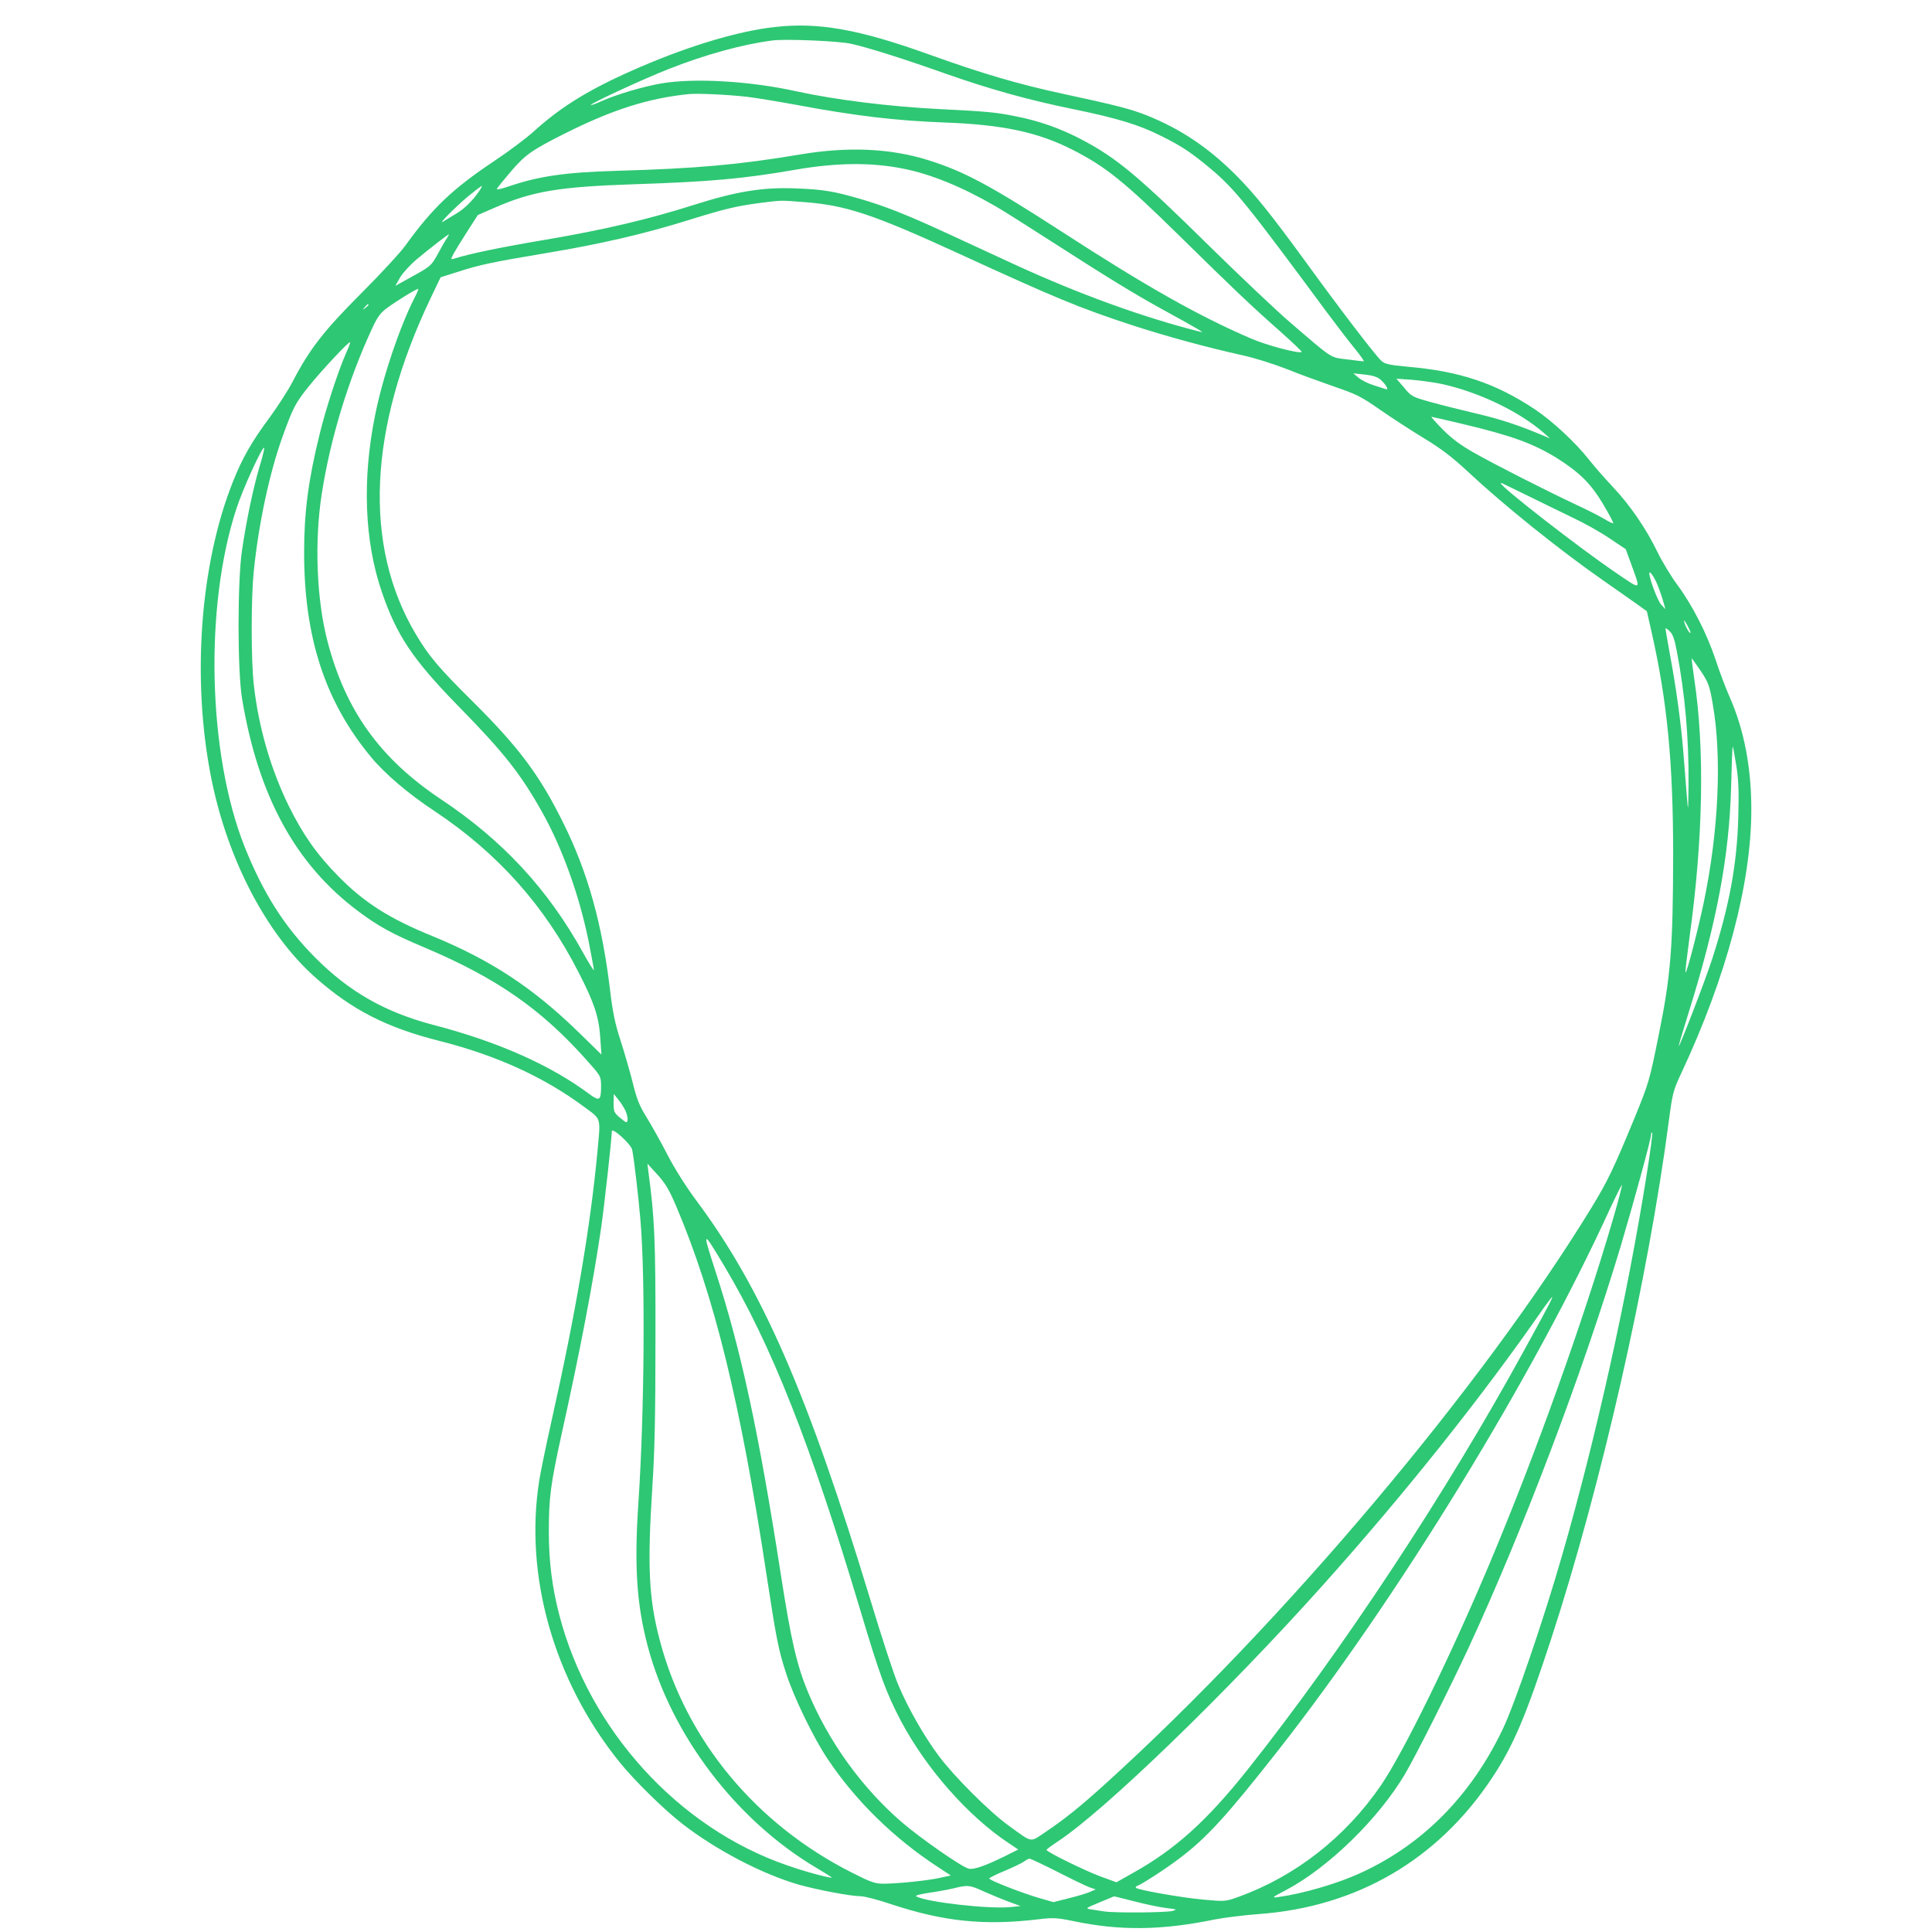
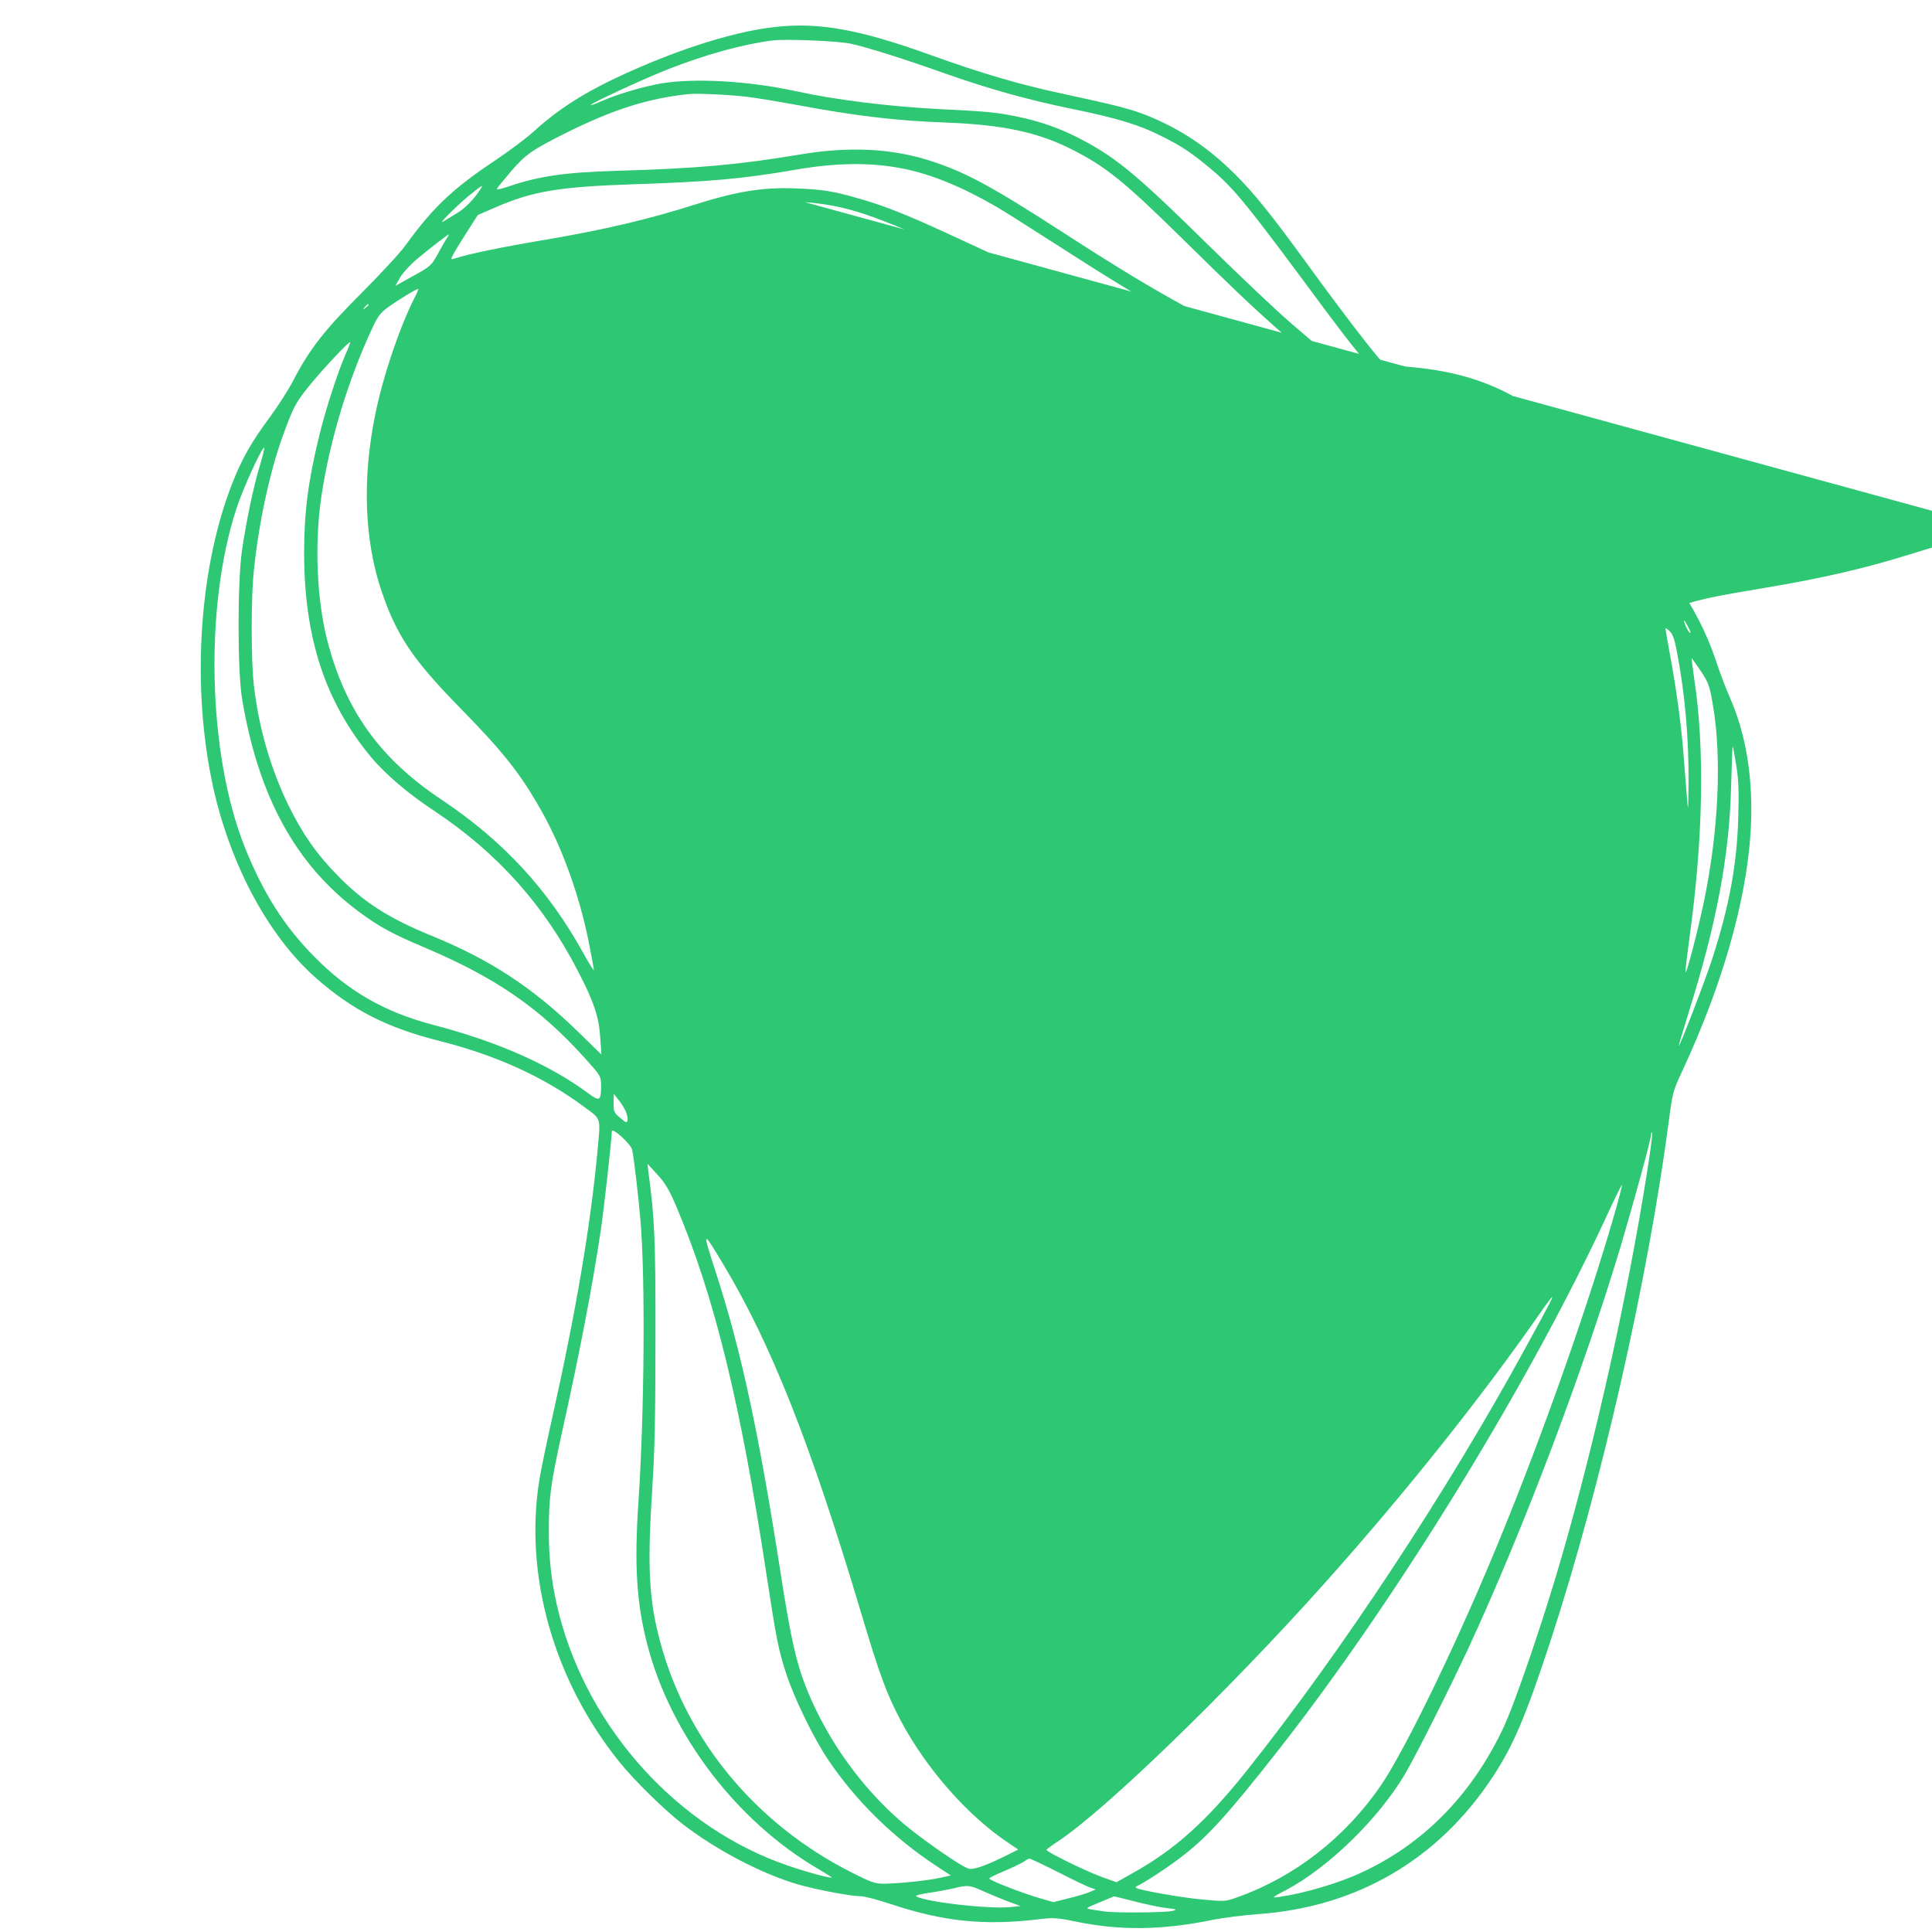
<svg xmlns="http://www.w3.org/2000/svg" version="1.0" width="1080pt" height="1080pt" viewBox="0 0 1080 1080" preserveAspectRatio="xMidYMid meet">
  <g transform="translate(0,1080) scale(0.1,-0.1)" fill="#2EC774" stroke="none">
-     <path d="M4331 10649 c-199 -22 -469 -102 -746 -221 -280 -120 -443 -219 -605 -366 -41 -37 -140 -111 -220 -164 -230 -154 -341 -259 -492 -468 -29 -41 -142 -163 -249 -270 -207 -207 -289 -312 -383 -493 -24 -47 -81 -135 -126 -197 -104 -140 -155 -230 -208 -363 -184 -461 -231 -1106 -121 -1657 91 -456 310 -874 584 -1116 204 -180 397 -279 696 -354 315 -80 581 -201 808 -370 93 -69 89 -53 71 -245 -39 -418 -120 -897 -256 -1504 -30 -134 -61 -284 -69 -334 -86 -534 81 -1122 448 -1577 85 -105 246 -263 351 -345 188 -146 444 -280 650 -340 103 -29 292 -65 347 -65 21 0 98 -20 172 -45 294 -97 519 -120 822 -84 81 10 103 9 195 -10 261 -55 494 -52 790 9 52 10 162 24 243 30 552 39 1007 305 1310 765 118 179 186 340 327 770 280 857 543 2013 660 2907 19 146 24 164 69 260 253 541 391 1060 391 1473 0 234 -40 444 -120 626 -23 52 -59 147 -80 212 -48 144 -129 303 -213 417 -35 47 -84 128 -110 181 -64 133 -154 264 -251 367 -45 48 -105 116 -133 152 -75 96 -206 217 -303 282 -220 146 -420 213 -711 238 -105 10 -128 15 -147 33 -35 32 -235 294 -412 538 -206 283 -297 396 -405 504 -154 153 -306 254 -494 330 -89 35 -164 55 -466 120 -252 54 -455 114 -750 220 -392 141 -620 182 -864 154z m428 -94 c94 -21 291 -83 536 -170 240 -84 454 -144 704 -195 248 -51 370 -88 496 -152 112 -56 165 -91 277 -185 130 -110 197 -192 641 -793 55 -74 127 -168 159 -207 33 -40 56 -73 51 -73 -5 0 -47 5 -93 11 -96 12 -75 -2 -315 204 -77 66 -279 257 -450 425 -401 395 -520 495 -715 598 -116 62 -240 106 -368 131 -117 24 -168 28 -427 41 -282 14 -586 52 -805 100 -260 57 -566 75 -751 44 -101 -17 -250 -61 -338 -100 -30 -14 -56 -23 -58 -21 -6 7 292 145 432 200 207 82 419 140 585 161 78 9 367 -3 439 -19z m-584 -296 c50 -6 171 -26 270 -44 336 -63 565 -90 840 -100 321 -12 518 -54 710 -152 186 -94 293 -181 605 -488 297 -292 398 -388 558 -529 67 -60 121 -111 118 -113 -12 -12 -194 36 -286 76 -290 125 -583 290 -1050 593 -405 262 -549 339 -749 402 -212 67 -451 78 -721 32 -342 -57 -573 -78 -1025 -91 -282 -8 -432 -30 -592 -84 -53 -18 -80 -24 -75 -16 4 8 40 52 81 100 78 91 118 118 297 208 269 135 469 198 694 221 50 5 219 -3 325 -15z m870 -401 c156 -30 332 -102 520 -211 39 -22 178 -110 310 -195 311 -200 461 -292 615 -377 199 -109 246 -137 225 -131 -323 81 -683 212 -1040 376 -110 51 -282 130 -381 176 -230 106 -353 154 -485 192 -148 43 -206 53 -364 59 -181 7 -329 -17 -565 -92 -258 -82 -506 -140 -830 -195 -249 -42 -424 -78 -512 -106 -19 -6 -19 -5 -3 27 10 18 44 74 77 125 l59 92 92 40 c212 93 360 118 780 132 425 14 607 30 902 81 230 40 423 42 600 7z m-2389 -157 c-28 -35 -67 -72 -99 -91 -28 -17 -63 -38 -77 -47 -40 -27 58 73 135 138 39 32 74 59 78 59 5 0 -12 -27 -37 -59z m1843 -31 c233 -18 387 -70 866 -290 538 -247 668 -301 967 -399 194 -63 412 -122 613 -167 66 -14 176 -49 245 -76 69 -28 188 -71 265 -98 126 -43 153 -56 259 -130 66 -46 177 -118 248 -161 97 -59 157 -105 246 -188 197 -184 509 -435 753 -605 68 -48 151 -106 184 -129 l61 -44 27 -119 c87 -384 120 -730 120 -1244 -1 -513 -13 -672 -79 -997 -54 -268 -56 -275 -140 -480 -113 -274 -147 -345 -234 -488 -613 -1005 -1727 -2326 -2720 -3226 -140 -127 -230 -199 -334 -269 -91 -61 -71 -64 -208 35 -107 77 -305 275 -390 389 -81 108 -173 269 -226 396 -23 52 -93 266 -156 475 -349 1151 -607 1742 -972 2232 -57 76 -123 180 -163 258 -37 72 -90 166 -117 210 -40 64 -55 102 -77 193 -16 62 -46 167 -68 235 -31 95 -44 158 -59 284 -44 367 -123 653 -259 928 -133 270 -248 424 -505 680 -193 191 -249 257 -323 382 -293 495 -264 1146 84 1876 l56 117 92 29 c130 42 193 55 497 106 301 50 549 107 798 185 202 63 267 78 395 95 128 16 110 16 254 5z m-2003 -205 c-9 -13 -32 -53 -51 -89 -34 -61 -40 -66 -136 -119 l-99 -55 27 48 c16 26 57 71 93 101 69 58 173 138 179 139 2 0 -4 -11 -13 -25z m-181 -334 c-83 -165 -176 -441 -218 -651 -73 -359 -60 -704 37 -988 83 -243 173 -378 426 -637 257 -262 349 -379 469 -592 114 -203 208 -464 261 -723 16 -83 30 -156 30 -163 0 -6 -28 38 -61 98 -197 356 -450 628 -794 857 -340 227 -533 495 -634 882 -61 231 -74 556 -33 821 48 313 150 646 285 935 28 60 45 83 83 110 60 44 168 109 172 105 2 -2 -8 -26 -23 -54z m-255 -35 c0 -2 -8 -10 -17 -17 -16 -13 -17 -12 -4 4 13 16 21 21 21 13z m-126 -271 c-44 -100 -114 -314 -148 -455 -62 -251 -86 -432 -86 -658 0 -476 117 -834 374 -1144 78 -94 208 -205 355 -302 352 -234 615 -528 805 -901 87 -169 113 -247 121 -360 l7 -100 -128 125 c-253 247 -490 403 -814 536 -244 99 -385 189 -530 337 -120 122 -198 234 -276 392 -101 207 -168 438 -195 675 -16 136 -16 493 0 640 27 265 88 547 159 745 60 167 74 193 148 285 73 91 225 253 231 247 2 -2 -8 -30 -23 -62z m5784 -148 c31 -28 47 -58 30 -53 -7 3 -38 12 -68 22 -30 9 -68 28 -85 42 l-30 25 65 -7 c46 -5 72 -14 88 -29z m334 -22 c206 -43 438 -153 578 -275 l35 -31 -40 17 c-131 55 -232 89 -363 120 -81 19 -197 48 -259 65 -108 30 -113 32 -154 82 l-43 50 86 -6 c48 -4 120 -14 160 -22z m124 -225 c274 -65 397 -110 529 -192 126 -80 187 -141 254 -252 35 -59 62 -109 59 -111 -2 -2 -24 8 -48 23 -25 15 -97 52 -160 81 -170 80 -450 222 -570 290 -75 42 -125 80 -175 130 -38 39 -67 71 -63 71 3 0 82 -18 174 -40z m-6725 -238 c-35 -117 -73 -298 -98 -467 -26 -174 -26 -672 0 -830 91 -548 301 -931 655 -1193 112 -83 186 -123 366 -199 399 -169 646 -340 898 -621 87 -97 87 -97 88 -152 0 -84 -8 -89 -71 -42 -214 159 -510 290 -864 382 -272 71 -474 186 -665 379 -172 173 -291 362 -394 621 -204 517 -224 1337 -45 1885 36 112 146 352 156 342 2 -3 -9 -50 -26 -105z m7089 -163 c74 -37 187 -91 250 -122 64 -30 157 -82 207 -116 l91 -61 31 -85 c54 -149 60 -146 -87 -46 -202 137 -642 479 -642 499 0 5 -10 9 150 -69z m718 -481 c11 -24 27 -68 36 -98 l16 -55 -24 25 c-19 20 -66 144 -66 175 0 16 19 -8 38 -47z m192 -283 c0 -16 -27 28 -34 55 -5 19 -2 16 13 -10 11 -19 20 -39 21 -45z m-77 -103 c46 -238 68 -487 66 -744 -2 -163 -2 -163 -10 -63 -4 55 -13 163 -19 240 -13 161 -40 361 -76 552 -13 73 -24 136 -24 139 0 4 11 -2 23 -14 18 -17 28 -45 40 -110z m127 -102 c50 -74 56 -88 75 -200 51 -293 32 -708 -51 -1105 -31 -149 -95 -397 -102 -391 -2 3 8 89 22 193 77 554 86 1058 27 1447 -9 64 -16 116 -14 116 1 0 20 -27 43 -60z m206 -540 c13 -81 15 -146 11 -290 -7 -260 -50 -493 -144 -785 -35 -111 -184 -498 -189 -493 -1 2 24 87 56 189 157 502 227 875 237 1262 3 125 7 226 9 224 2 -2 11 -50 20 -107z m-6210 -1928 c8 -18 14 -42 12 -53 -3 -18 -6 -17 -40 11 -35 29 -38 35 -38 83 l1 52 24 -30 c14 -16 32 -45 41 -63z m38 -220 c10 -47 35 -262 46 -392 28 -321 22 -1082 -11 -1575 -24 -354 -11 -569 51 -804 131 -499 496 -979 948 -1245 45 -27 82 -50 82 -51 0 -8 -149 32 -248 67 -610 209 -1109 758 -1276 1402 -40 156 -58 296 -58 466 0 189 10 263 72 546 102 459 175 841 220 1148 18 125 60 502 60 542 0 25 108 -72 114 -104z m5671 -138 c-107 -676 -283 -1470 -470 -2119 -101 -354 -268 -843 -335 -982 -177 -370 -445 -642 -790 -801 -128 -60 -324 -117 -460 -136 -44 -6 -44 -5 40 39 236 125 517 399 664 648 63 107 249 477 356 707 304 657 636 1533 850 2244 73 246 170 600 170 625 0 8 2 12 6 9 3 -3 -11 -109 -31 -234z m-5425 -177 c213 -502 359 -1097 505 -2061 55 -359 66 -418 111 -555 43 -132 153 -359 232 -476 156 -233 371 -443 617 -603 l70 -46 -55 -12 c-66 -16 -242 -34 -320 -34 -49 0 -72 8 -180 63 -534 270 -923 738 -1070 1291 -64 238 -72 420 -43 870 13 196 17 402 17 826 1 556 -5 673 -40 934 l-5 41 55 -60 c44 -48 66 -84 106 -178z m5235 -78 c-166 -568 -435 -1319 -688 -1919 -218 -518 -482 -1057 -608 -1241 -199 -290 -478 -508 -797 -623 -72 -26 -76 -26 -195 -15 -117 10 -366 54 -377 66 -3 3 0 8 6 10 25 9 159 95 231 150 155 115 269 240 561 612 665 848 1421 2081 1852 3024 35 75 65 135 67 133 2 -2 -21 -91 -52 -197z m-4968 -253 c266 -445 484 -997 763 -1930 108 -362 144 -459 225 -614 143 -270 378 -536 605 -686 l52 -35 -68 -34 c-115 -57 -181 -80 -209 -73 -40 10 -268 169 -373 259 -225 194 -412 454 -526 730 -62 149 -94 288 -152 661 -122 787 -222 1254 -365 1691 -75 232 -73 233 48 31z m4612 -218 c-12 -24 -73 -136 -135 -249 -438 -802 -1022 -1687 -1552 -2354 -226 -284 -405 -445 -639 -575 l-92 -52 -88 32 c-89 33 -303 138 -303 149 0 3 28 24 63 47 262 172 946 834 1483 1434 455 508 893 1057 1233 1548 24 34 46 62 48 62 2 0 -6 -19 -18 -42z m-2749 -3171 c80 -41 161 -80 180 -87 l35 -12 -35 -15 c-19 -8 -72 -24 -118 -35 l-83 -21 -77 22 c-97 28 -282 100 -282 110 0 4 40 24 89 44 49 21 97 44 107 52 11 8 24 15 29 15 6 0 76 -33 155 -73z m-409 -111 c41 -18 103 -44 139 -57 l65 -24 -60 -6 c-122 -11 -465 28 -523 60 -8 5 19 12 70 20 45 6 108 18 138 25 81 20 91 19 171 -18z m841 -55 c62 -16 143 -33 178 -37 58 -7 62 -8 35 -16 -35 -10 -325 -12 -382 -3 -21 3 -54 8 -73 11 -34 6 -34 6 45 39 44 18 81 34 82 34 1 1 53 -12 115 -28z" />
+     <path d="M4331 10649 c-199 -22 -469 -102 -746 -221 -280 -120 -443 -219 -605 -366 -41 -37 -140 -111 -220 -164 -230 -154 -341 -259 -492 -468 -29 -41 -142 -163 -249 -270 -207 -207 -289 -312 -383 -493 -24 -47 -81 -135 -126 -197 -104 -140 -155 -230 -208 -363 -184 -461 -231 -1106 -121 -1657 91 -456 310 -874 584 -1116 204 -180 397 -279 696 -354 315 -80 581 -201 808 -370 93 -69 89 -53 71 -245 -39 -418 -120 -897 -256 -1504 -30 -134 -61 -284 -69 -334 -86 -534 81 -1122 448 -1577 85 -105 246 -263 351 -345 188 -146 444 -280 650 -340 103 -29 292 -65 347 -65 21 0 98 -20 172 -45 294 -97 519 -120 822 -84 81 10 103 9 195 -10 261 -55 494 -52 790 9 52 10 162 24 243 30 552 39 1007 305 1310 765 118 179 186 340 327 770 280 857 543 2013 660 2907 19 146 24 164 69 260 253 541 391 1060 391 1473 0 234 -40 444 -120 626 -23 52 -59 147 -80 212 -48 144 -129 303 -213 417 -35 47 -84 128 -110 181 -64 133 -154 264 -251 367 -45 48 -105 116 -133 152 -75 96 -206 217 -303 282 -220 146 -420 213 -711 238 -105 10 -128 15 -147 33 -35 32 -235 294 -412 538 -206 283 -297 396 -405 504 -154 153 -306 254 -494 330 -89 35 -164 55 -466 120 -252 54 -455 114 -750 220 -392 141 -620 182 -864 154z m428 -94 c94 -21 291 -83 536 -170 240 -84 454 -144 704 -195 248 -51 370 -88 496 -152 112 -56 165 -91 277 -185 130 -110 197 -192 641 -793 55 -74 127 -168 159 -207 33 -40 56 -73 51 -73 -5 0 -47 5 -93 11 -96 12 -75 -2 -315 204 -77 66 -279 257 -450 425 -401 395 -520 495 -715 598 -116 62 -240 106 -368 131 -117 24 -168 28 -427 41 -282 14 -586 52 -805 100 -260 57 -566 75 -751 44 -101 -17 -250 -61 -338 -100 -30 -14 -56 -23 -58 -21 -6 7 292 145 432 200 207 82 419 140 585 161 78 9 367 -3 439 -19z m-584 -296 c50 -6 171 -26 270 -44 336 -63 565 -90 840 -100 321 -12 518 -54 710 -152 186 -94 293 -181 605 -488 297 -292 398 -388 558 -529 67 -60 121 -111 118 -113 -12 -12 -194 36 -286 76 -290 125 -583 290 -1050 593 -405 262 -549 339 -749 402 -212 67 -451 78 -721 32 -342 -57 -573 -78 -1025 -91 -282 -8 -432 -30 -592 -84 -53 -18 -80 -24 -75 -16 4 8 40 52 81 100 78 91 118 118 297 208 269 135 469 198 694 221 50 5 219 -3 325 -15z m870 -401 c156 -30 332 -102 520 -211 39 -22 178 -110 310 -195 311 -200 461 -292 615 -377 199 -109 246 -137 225 -131 -323 81 -683 212 -1040 376 -110 51 -282 130 -381 176 -230 106 -353 154 -485 192 -148 43 -206 53 -364 59 -181 7 -329 -17 -565 -92 -258 -82 -506 -140 -830 -195 -249 -42 -424 -78 -512 -106 -19 -6 -19 -5 -3 27 10 18 44 74 77 125 l59 92 92 40 c212 93 360 118 780 132 425 14 607 30 902 81 230 40 423 42 600 7z m-2389 -157 c-28 -35 -67 -72 -99 -91 -28 -17 -63 -38 -77 -47 -40 -27 58 73 135 138 39 32 74 59 78 59 5 0 -12 -27 -37 -59z m1843 -31 c233 -18 387 -70 866 -290 538 -247 668 -301 967 -399 194 -63 412 -122 613 -167 66 -14 176 -49 245 -76 69 -28 188 -71 265 -98 126 -43 153 -56 259 -130 66 -46 177 -118 248 -161 97 -59 157 -105 246 -188 197 -184 509 -435 753 -605 68 -48 151 -106 184 -129 l61 -44 27 -119 l56 117 92 29 c130 42 193 55 497 106 301 50 549 107 798 185 202 63 267 78 395 95 128 16 110 16 254 5z m-2003 -205 c-9 -13 -32 -53 -51 -89 -34 -61 -40 -66 -136 -119 l-99 -55 27 48 c16 26 57 71 93 101 69 58 173 138 179 139 2 0 -4 -11 -13 -25z m-181 -334 c-83 -165 -176 -441 -218 -651 -73 -359 -60 -704 37 -988 83 -243 173 -378 426 -637 257 -262 349 -379 469 -592 114 -203 208 -464 261 -723 16 -83 30 -156 30 -163 0 -6 -28 38 -61 98 -197 356 -450 628 -794 857 -340 227 -533 495 -634 882 -61 231 -74 556 -33 821 48 313 150 646 285 935 28 60 45 83 83 110 60 44 168 109 172 105 2 -2 -8 -26 -23 -54z m-255 -35 c0 -2 -8 -10 -17 -17 -16 -13 -17 -12 -4 4 13 16 21 21 21 13z m-126 -271 c-44 -100 -114 -314 -148 -455 -62 -251 -86 -432 -86 -658 0 -476 117 -834 374 -1144 78 -94 208 -205 355 -302 352 -234 615 -528 805 -901 87 -169 113 -247 121 -360 l7 -100 -128 125 c-253 247 -490 403 -814 536 -244 99 -385 189 -530 337 -120 122 -198 234 -276 392 -101 207 -168 438 -195 675 -16 136 -16 493 0 640 27 265 88 547 159 745 60 167 74 193 148 285 73 91 225 253 231 247 2 -2 -8 -30 -23 -62z m5784 -148 c31 -28 47 -58 30 -53 -7 3 -38 12 -68 22 -30 9 -68 28 -85 42 l-30 25 65 -7 c46 -5 72 -14 88 -29z m334 -22 c206 -43 438 -153 578 -275 l35 -31 -40 17 c-131 55 -232 89 -363 120 -81 19 -197 48 -259 65 -108 30 -113 32 -154 82 l-43 50 86 -6 c48 -4 120 -14 160 -22z m124 -225 c274 -65 397 -110 529 -192 126 -80 187 -141 254 -252 35 -59 62 -109 59 -111 -2 -2 -24 8 -48 23 -25 15 -97 52 -160 81 -170 80 -450 222 -570 290 -75 42 -125 80 -175 130 -38 39 -67 71 -63 71 3 0 82 -18 174 -40z m-6725 -238 c-35 -117 -73 -298 -98 -467 -26 -174 -26 -672 0 -830 91 -548 301 -931 655 -1193 112 -83 186 -123 366 -199 399 -169 646 -340 898 -621 87 -97 87 -97 88 -152 0 -84 -8 -89 -71 -42 -214 159 -510 290 -864 382 -272 71 -474 186 -665 379 -172 173 -291 362 -394 621 -204 517 -224 1337 -45 1885 36 112 146 352 156 342 2 -3 -9 -50 -26 -105z m7089 -163 c74 -37 187 -91 250 -122 64 -30 157 -82 207 -116 l91 -61 31 -85 c54 -149 60 -146 -87 -46 -202 137 -642 479 -642 499 0 5 -10 9 150 -69z m718 -481 c11 -24 27 -68 36 -98 l16 -55 -24 25 c-19 20 -66 144 -66 175 0 16 19 -8 38 -47z m192 -283 c0 -16 -27 28 -34 55 -5 19 -2 16 13 -10 11 -19 20 -39 21 -45z m-77 -103 c46 -238 68 -487 66 -744 -2 -163 -2 -163 -10 -63 -4 55 -13 163 -19 240 -13 161 -40 361 -76 552 -13 73 -24 136 -24 139 0 4 11 -2 23 -14 18 -17 28 -45 40 -110z m127 -102 c50 -74 56 -88 75 -200 51 -293 32 -708 -51 -1105 -31 -149 -95 -397 -102 -391 -2 3 8 89 22 193 77 554 86 1058 27 1447 -9 64 -16 116 -14 116 1 0 20 -27 43 -60z m206 -540 c13 -81 15 -146 11 -290 -7 -260 -50 -493 -144 -785 -35 -111 -184 -498 -189 -493 -1 2 24 87 56 189 157 502 227 875 237 1262 3 125 7 226 9 224 2 -2 11 -50 20 -107z m-6210 -1928 c8 -18 14 -42 12 -53 -3 -18 -6 -17 -40 11 -35 29 -38 35 -38 83 l1 52 24 -30 c14 -16 32 -45 41 -63z m38 -220 c10 -47 35 -262 46 -392 28 -321 22 -1082 -11 -1575 -24 -354 -11 -569 51 -804 131 -499 496 -979 948 -1245 45 -27 82 -50 82 -51 0 -8 -149 32 -248 67 -610 209 -1109 758 -1276 1402 -40 156 -58 296 -58 466 0 189 10 263 72 546 102 459 175 841 220 1148 18 125 60 502 60 542 0 25 108 -72 114 -104z m5671 -138 c-107 -676 -283 -1470 -470 -2119 -101 -354 -268 -843 -335 -982 -177 -370 -445 -642 -790 -801 -128 -60 -324 -117 -460 -136 -44 -6 -44 -5 40 39 236 125 517 399 664 648 63 107 249 477 356 707 304 657 636 1533 850 2244 73 246 170 600 170 625 0 8 2 12 6 9 3 -3 -11 -109 -31 -234z m-5425 -177 c213 -502 359 -1097 505 -2061 55 -359 66 -418 111 -555 43 -132 153 -359 232 -476 156 -233 371 -443 617 -603 l70 -46 -55 -12 c-66 -16 -242 -34 -320 -34 -49 0 -72 8 -180 63 -534 270 -923 738 -1070 1291 -64 238 -72 420 -43 870 13 196 17 402 17 826 1 556 -5 673 -40 934 l-5 41 55 -60 c44 -48 66 -84 106 -178z m5235 -78 c-166 -568 -435 -1319 -688 -1919 -218 -518 -482 -1057 -608 -1241 -199 -290 -478 -508 -797 -623 -72 -26 -76 -26 -195 -15 -117 10 -366 54 -377 66 -3 3 0 8 6 10 25 9 159 95 231 150 155 115 269 240 561 612 665 848 1421 2081 1852 3024 35 75 65 135 67 133 2 -2 -21 -91 -52 -197z m-4968 -253 c266 -445 484 -997 763 -1930 108 -362 144 -459 225 -614 143 -270 378 -536 605 -686 l52 -35 -68 -34 c-115 -57 -181 -80 -209 -73 -40 10 -268 169 -373 259 -225 194 -412 454 -526 730 -62 149 -94 288 -152 661 -122 787 -222 1254 -365 1691 -75 232 -73 233 48 31z m4612 -218 c-12 -24 -73 -136 -135 -249 -438 -802 -1022 -1687 -1552 -2354 -226 -284 -405 -445 -639 -575 l-92 -52 -88 32 c-89 33 -303 138 -303 149 0 3 28 24 63 47 262 172 946 834 1483 1434 455 508 893 1057 1233 1548 24 34 46 62 48 62 2 0 -6 -19 -18 -42z m-2749 -3171 c80 -41 161 -80 180 -87 l35 -12 -35 -15 c-19 -8 -72 -24 -118 -35 l-83 -21 -77 22 c-97 28 -282 100 -282 110 0 4 40 24 89 44 49 21 97 44 107 52 11 8 24 15 29 15 6 0 76 -33 155 -73z m-409 -111 c41 -18 103 -44 139 -57 l65 -24 -60 -6 c-122 -11 -465 28 -523 60 -8 5 19 12 70 20 45 6 108 18 138 25 81 20 91 19 171 -18z m841 -55 c62 -16 143 -33 178 -37 58 -7 62 -8 35 -16 -35 -10 -325 -12 -382 -3 -21 3 -54 8 -73 11 -34 6 -34 6 45 39 44 18 81 34 82 34 1 1 53 -12 115 -28z" />
  </g>
</svg>